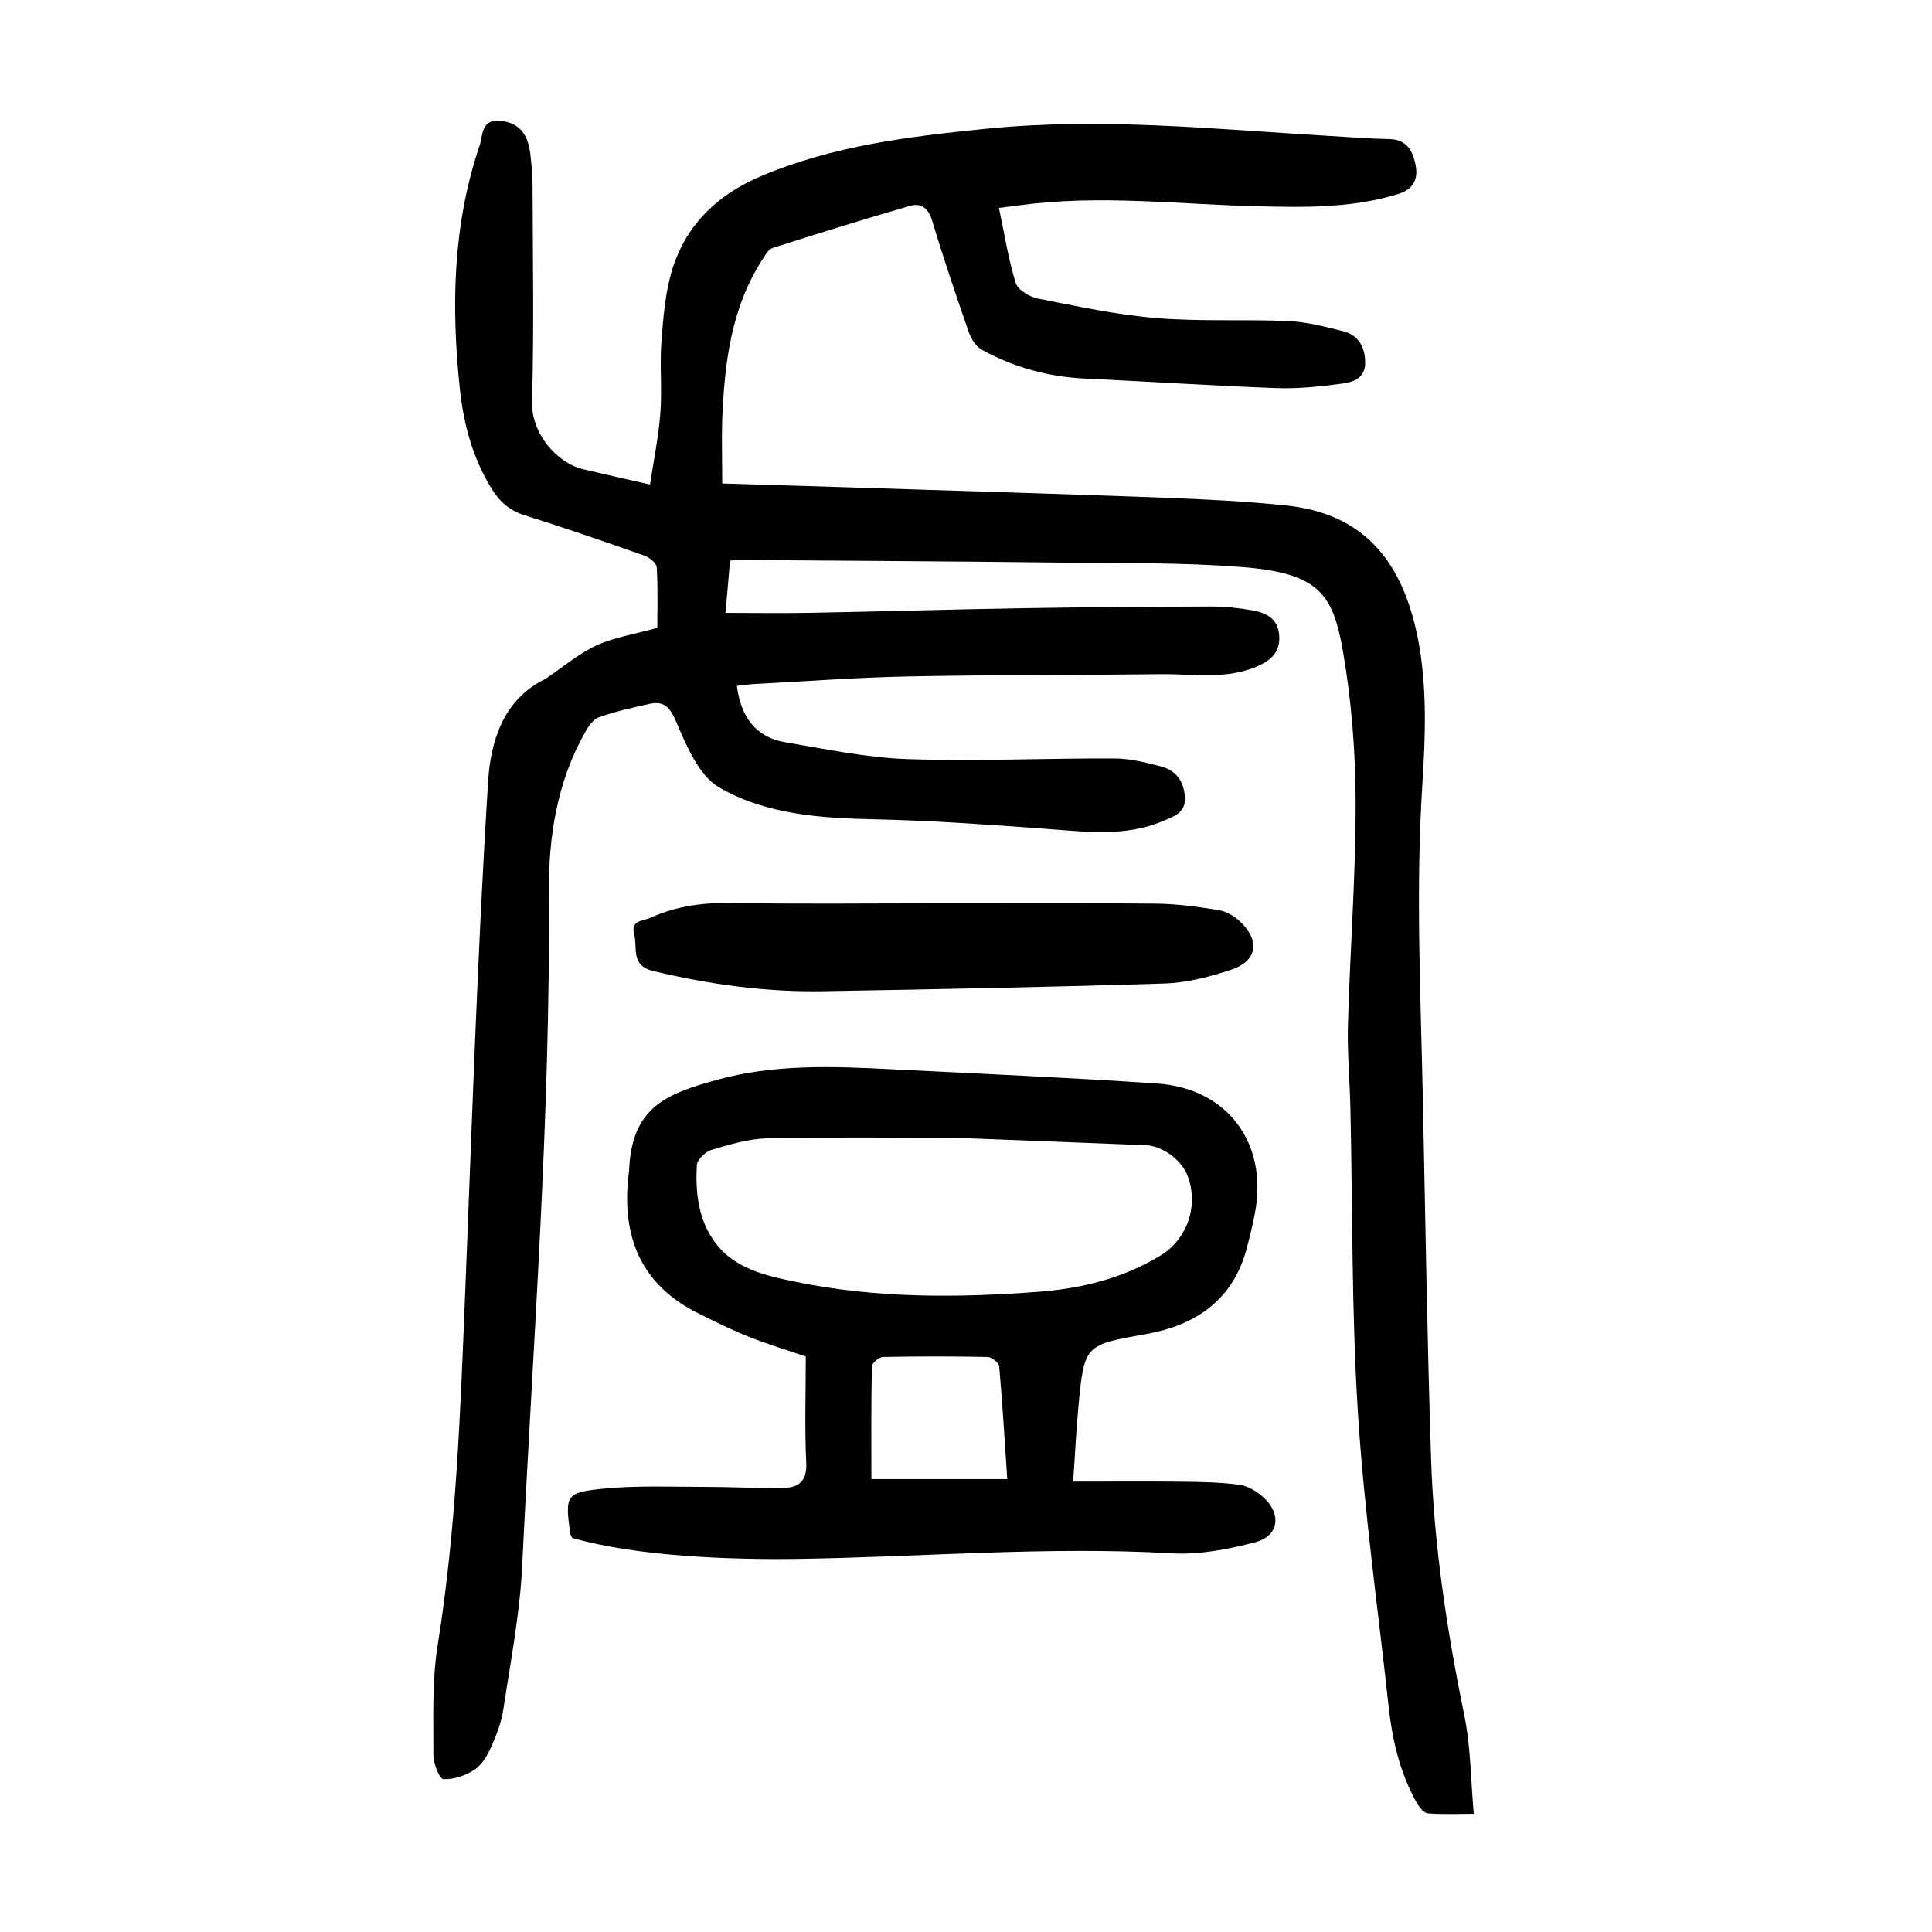
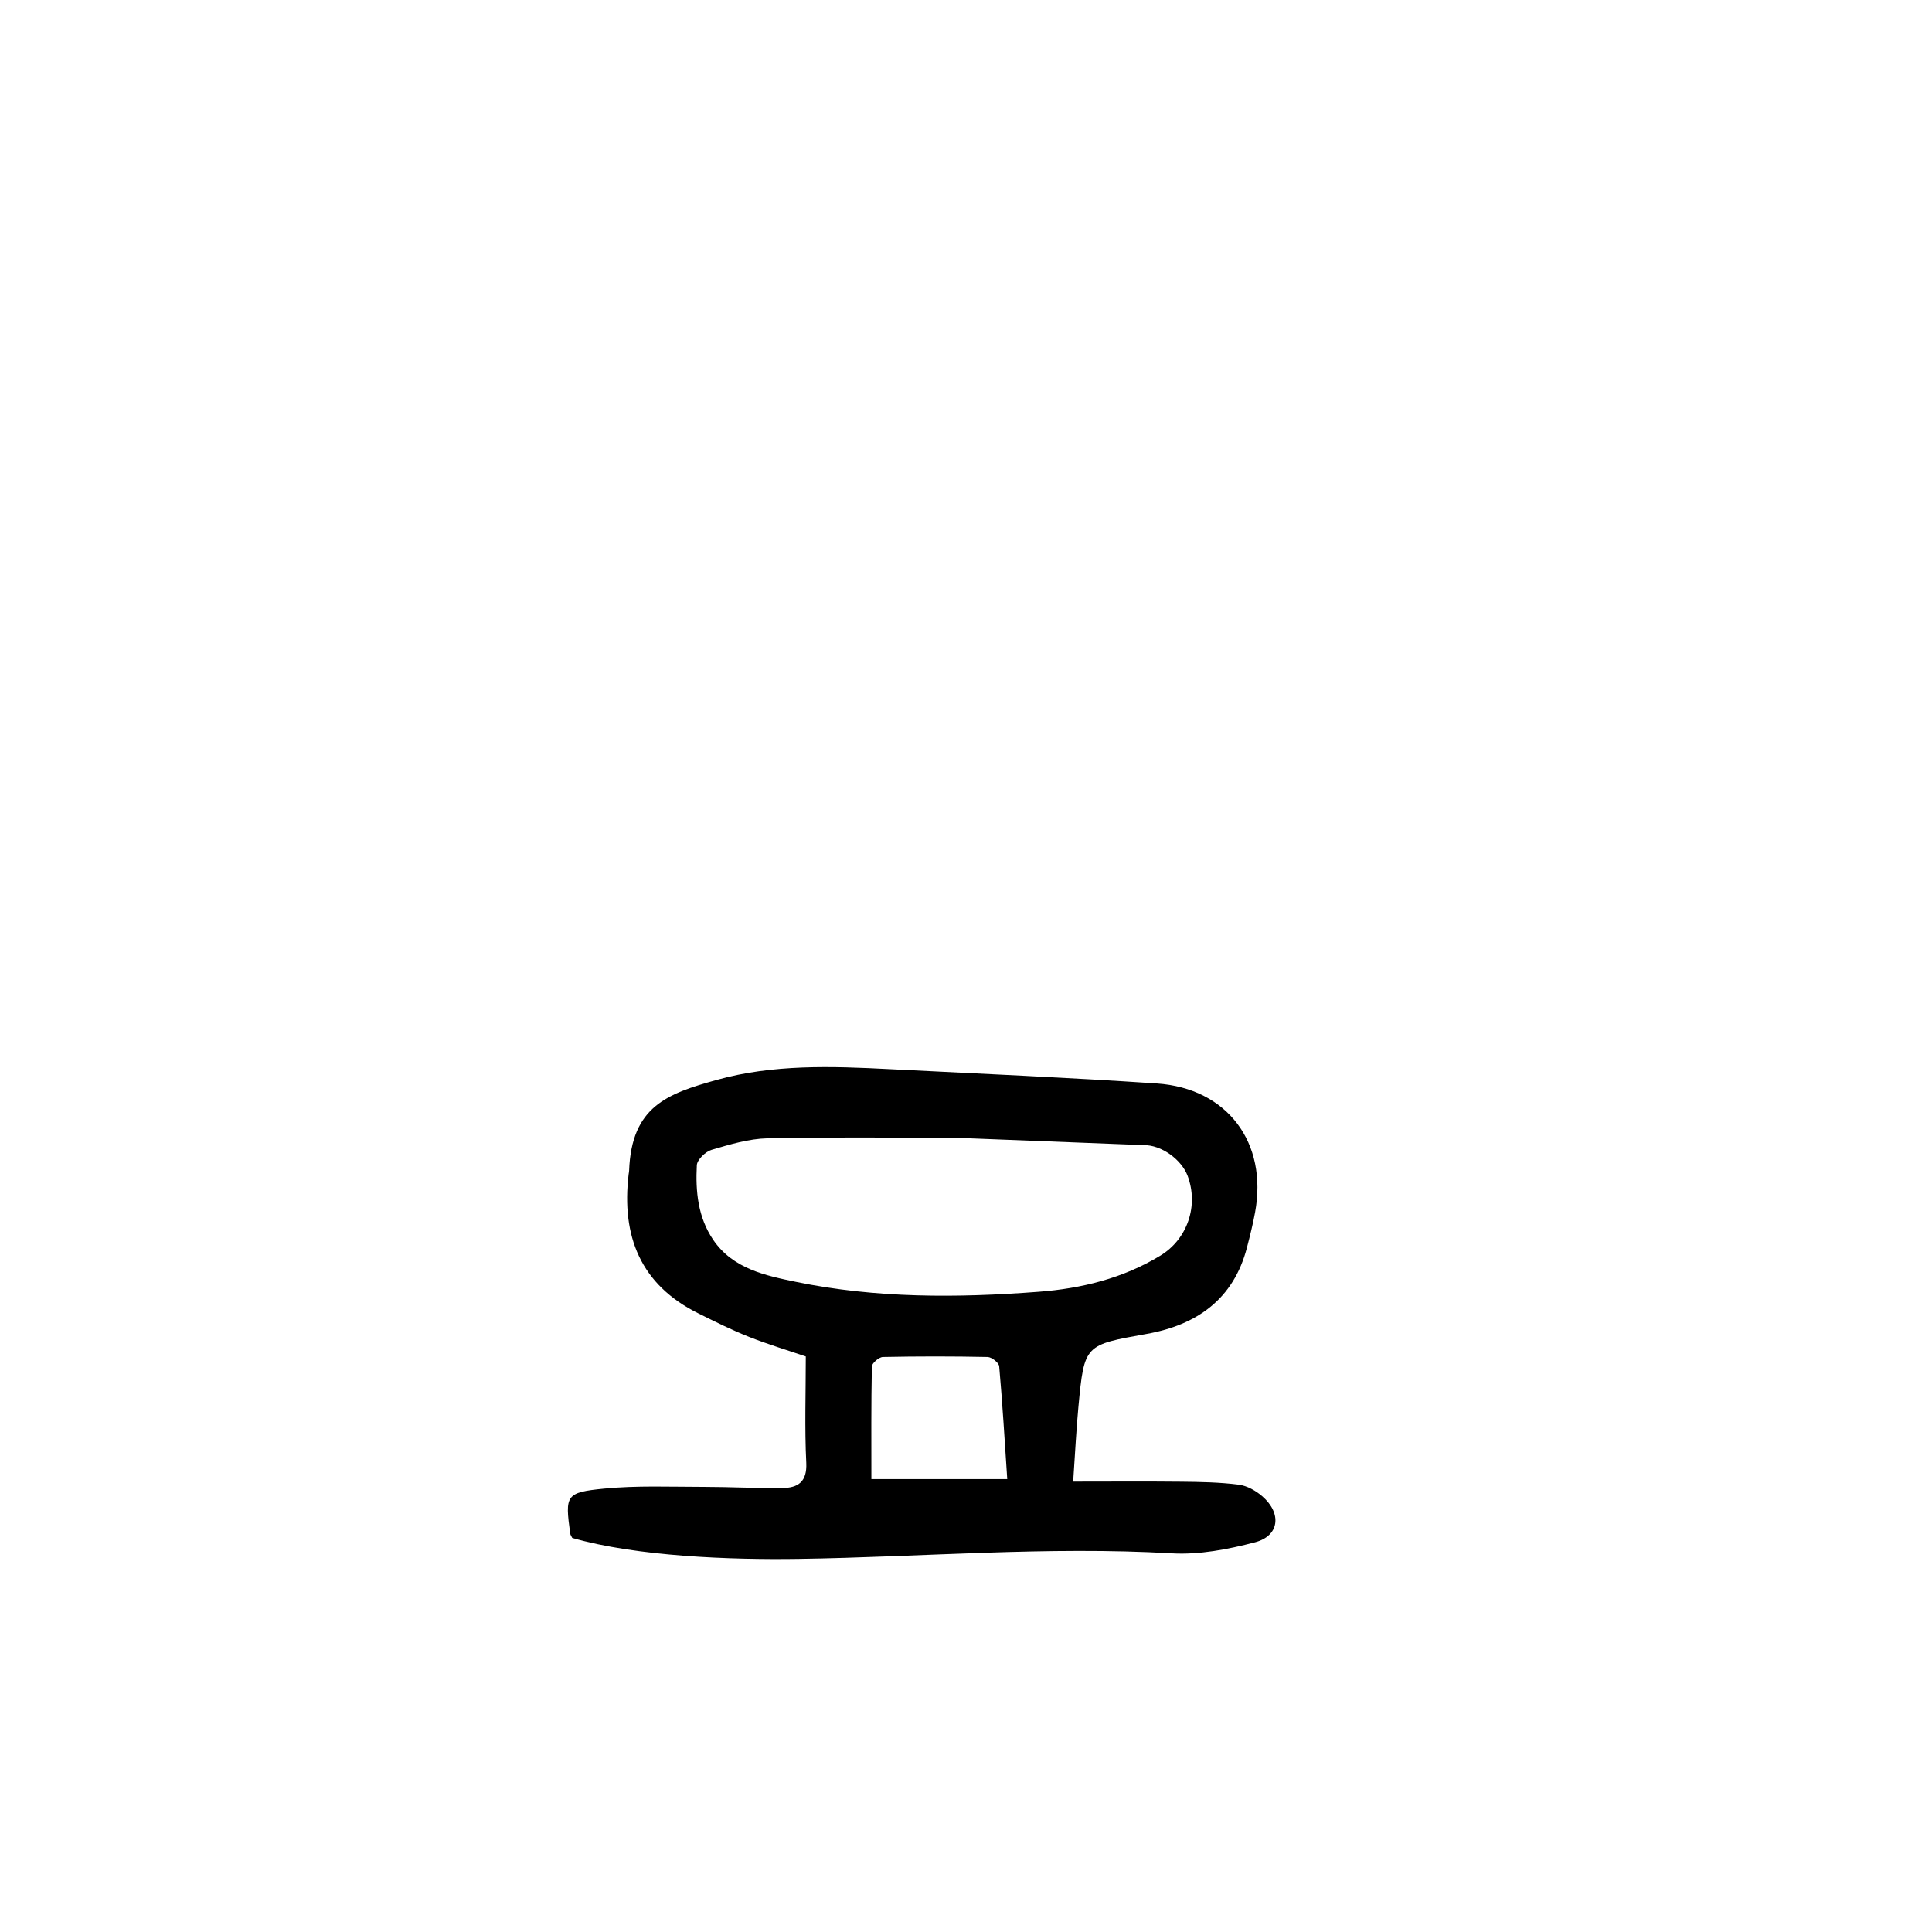
<svg xmlns="http://www.w3.org/2000/svg" version="1.1" id="zdic.net" x="0px" y="0px" viewBox="0 0 400 400" style="enable-background:new 0 0 400 400;" xml:space="preserve">
  <g>
-     <path d="M149.53,100.1c9.37,0.29,18.56,0.55,27.74,0.85c21.18,0.68,42.36,1.3,63.53,2.09c8.47,0.32,16.95,0.73,25.37,1.6   c14.43,1.49,23.87,9.5,27.42,27.69c1.9,9.76,1.54,20.15,0.89,30.17c-1.4,21.84-0.33,43.62,0.12,65.43   c0.51,24.69,0.89,49.38,1.69,74.06c0.58,17.97,3.3,35.69,6.91,53.32c1.31,6.41,1.29,13.09,1.93,20.22c-3.62,0-6.58,0.15-9.51-0.1   c-0.81-0.07-1.73-1.21-2.23-2.07c-3.58-6.29-5.15-13.19-5.92-20.3c-2.19-20.2-5.05-40.35-6.33-60.61   c-1.32-20.89-1.08-41.88-1.55-62.83c-0.13-5.86-0.67-11.73-0.51-17.57c0.43-15.31,1.62-30.62,1.59-45.92   c-0.02-10.41-0.84-20.95-2.61-31.21c-2.06-11.91-4.95-16.24-20.72-17.5c-12.65-1.01-25.41-0.8-38.13-0.95   c-21.95-0.26-43.9-0.37-65.85-0.54c-0.61,0-1.22,0.07-2.21,0.13c-0.3,3.47-0.6,6.89-0.94,10.83c6.1,0,12.01,0.09,17.91-0.02   c14.58-0.27,29.16-0.71,43.74-0.95c12.97-0.22,25.93-0.32,38.9-0.35c2.85-0.01,5.74,0.3,8.55,0.8c2.63,0.48,5.09,1.52,5.49,4.75   c0.41,3.32-1.08,5.26-4.11,6.66c-6.59,3.05-13.5,1.72-20.29,1.8c-17.45,0.21-34.91,0.12-52.36,0.47   c-10.59,0.21-21.16,1.01-31.74,1.56c-1.23,0.06-2.46,0.26-3.74,0.39c0.82,6.31,3.79,10.65,10.14,11.7   c8.33,1.38,16.69,3.18,25.08,3.46c14.31,0.48,28.66-0.19,42.98-0.13c3.19,0.01,6.42,0.83,9.54,1.63c3.05,0.78,4.73,2.89,5.01,6.21   c0.29,3.4-2.2,4.12-4.44,5.08c-7.91,3.39-16.11,2.25-24.33,1.65c-11.79-0.86-23.59-1.72-35.39-1.97   c-11.22-0.24-22.53-0.97-32.22-6.58c-4.25-2.46-6.8-8.64-8.94-13.63c-1.33-3.09-2.54-4.34-5.56-3.68   c-3.52,0.77-7.06,1.57-10.44,2.76c-1.19,0.42-2.18,1.9-2.87,3.13c-5.79,10.29-7.56,21.53-7.48,33.15   c0.34,46.56-3.27,92.97-5.53,139.43c-0.48,9.92-2.41,19.79-3.89,29.64c-0.4,2.67-1.4,5.31-2.51,7.79   c-0.79,1.77-1.91,3.73-3.45,4.75c-1.85,1.22-4.33,2.08-6.47,1.95c-0.82-0.05-2.07-3.26-2.06-5.02c0.03-7.59-0.31-15.3,0.89-22.74   c3.87-24.09,4.69-48.37,5.68-72.65c1.43-35.39,2.54-70.81,4.76-106.16c0.5-7.95,2.94-16.85,11.76-21.16   c0.11-0.05,0.22-0.13,0.32-0.2c3.41-2.29,6.62-5.05,10.3-6.76c3.64-1.68,7.77-2.3,12.65-3.66c0-3.87,0.14-8.21-0.12-12.52   c-0.05-0.88-1.5-2.06-2.55-2.43c-8.22-2.9-16.46-5.75-24.78-8.35c-3.09-0.97-5.15-2.77-6.79-5.4c-3.98-6.39-5.88-13.47-6.65-20.83   c-1.79-17-1.47-33.89,4.08-50.28c0.68-2.01,0.31-5.43,4.02-5.18c3.93,0.26,5.96,2.44,6.49,6.83c0.27,2.22,0.46,4.47,0.47,6.7   c0.04,14.85,0.32,29.7-0.11,44.53c-0.2,6.79,5.22,12.81,10.59,14.09c4.36,1.04,8.74,2,13.84,3.17c0.77-5.1,1.77-9.94,2.14-14.82   c0.38-4.95-0.16-9.98,0.23-14.93c0.39-5.05,0.79-10.25,2.31-15.03c2.92-9.13,9.32-15.25,18.24-19.04   c14.92-6.34,30.68-8.23,46.6-9.84c23.73-2.4,47.31,0.07,70.94,1.47c4.23,0.25,8.46,0.58,12.69,0.67c3.52,0.08,4.74,2.44,5.32,5.2   c0.62,2.98-0.25,5.15-3.68,6.2c-9.49,2.91-19.19,2.74-28.92,2.51c-16.42-0.39-32.83-2.46-49.26-0.22   c-1.32,0.18-2.64,0.34-4.37,0.56c1.15,5.42,1.94,10.6,3.48,15.54c0.45,1.45,2.88,2.89,4.62,3.23c8.15,1.61,16.32,3.36,24.57,4.04   c9.05,0.75,18.2,0.21,27.28,0.62c3.8,0.17,7.6,1.15,11.31,2.1c3.16,0.81,4.54,3.23,4.57,6.48c0.02,3.21-2.44,4.05-4.7,4.35   c-4.53,0.61-9.14,1.11-13.7,0.94c-13.19-0.48-26.37-1.36-39.55-1.97c-7.61-0.35-14.76-2.3-21.4-5.96   c-1.22-0.67-2.24-2.26-2.72-3.65c-2.66-7.64-5.26-15.31-7.58-23.07c-0.78-2.63-2.31-3.73-4.57-3.08   c-9.54,2.75-19.01,5.7-28.47,8.72c-0.89,0.28-1.55,1.52-2.14,2.43c-6.53,10.16-7.84,21.64-8.3,33.31   C149.4,91.2,149.53,95.32,149.53,100.1z" />
    <path d="M222.19,306.75c7.74,0,15.06-0.06,22.37,0.02c3.97,0.04,7.96,0.11,11.89,0.61c1.73,0.22,3.57,1.25,4.92,2.43   c4.06,3.54,3.51,8.18-1.52,9.5c-5.57,1.46-11.52,2.61-17.21,2.29c-25.82-1.49-51.56,0.77-77.34,1.15   c-14.08,0.21-33.46-0.5-46.82-4.34c-0.14-0.29-0.39-0.6-0.43-0.95c-1.07-7.9-0.96-8.48,7.04-9.26c6.77-0.66,13.65-0.36,20.48-0.36   c5.48,0,10.96,0.3,16.43,0.24c3.22-0.04,5.12-1.27,4.93-5.22c-0.36-7.2-0.1-14.43-0.1-22.02c-3.57-1.22-7.71-2.46-11.72-4.04   c-3.58-1.42-7.04-3.15-10.49-4.86c-12.05-5.96-15.98-16.04-14.47-28.82c0.03-0.25,0.09-0.49,0.1-0.74   c0.49-13.34,7.97-15.95,18.04-18.77c11.78-3.3,23.92-2.87,36-2.25c18.41,0.94,36.82,1.72,55.21,2.96   c14.62,0.99,23.01,12.28,20.35,26.69c-0.45,2.44-1.05,4.86-1.68,7.27c-2.77,10.72-10.41,16.03-20.69,17.88   c-12.92,2.32-12.99,2.14-14.21,15.14C222.83,295.98,222.6,300.71,222.19,306.75z M197.79,235.56c-12.96,0-25.91-0.18-38.86,0.11   c-3.89,0.09-7.82,1.27-11.6,2.39c-1.27,0.37-3,2.04-3.06,3.19c-0.28,5.38,0.21,10.73,3.37,15.41c4.08,6.05,10.94,7.45,17.13,8.73   c16.56,3.42,33.43,3.34,50.25,2.06c8.88-0.67,17.47-2.78,25.21-7.48c5.64-3.43,7.97-10.36,5.65-16.54   c-1.23-3.27-5.35-6.44-9.22-6.35 M208.54,306.23c-0.55-8.26-1-15.82-1.67-23.36c-0.07-0.73-1.55-1.9-2.4-1.92   c-7.22-0.15-14.46-0.15-21.68,0c-0.81,0.02-2.26,1.27-2.28,1.97c-0.16,7.81-0.1,15.62-0.1,23.31   C189.91,306.23,198.96,306.23,208.54,306.23z" />
-     <path d="M193.22,187.03c15.34,0,30.69-0.09,46.03,0.06c4.33,0.04,8.69,0.63,12.97,1.32c1.61,0.26,3.32,1.24,4.53,2.38   c4.2,3.99,3.53,8.22-1.86,9.99c-4.44,1.46-9.16,2.7-13.8,2.84c-23.54,0.75-47.09,1.19-70.63,1.6c-11.9,0.21-23.58-1.4-35.17-4.17   c-4.83-1.16-3.24-4.77-3.99-7.58c-0.8-2.98,1.82-2.75,3.32-3.43c5.41-2.48,11.09-3.2,17.07-3.09   C165.52,187.2,179.37,187.03,193.22,187.03z" />
  </g>
</svg>